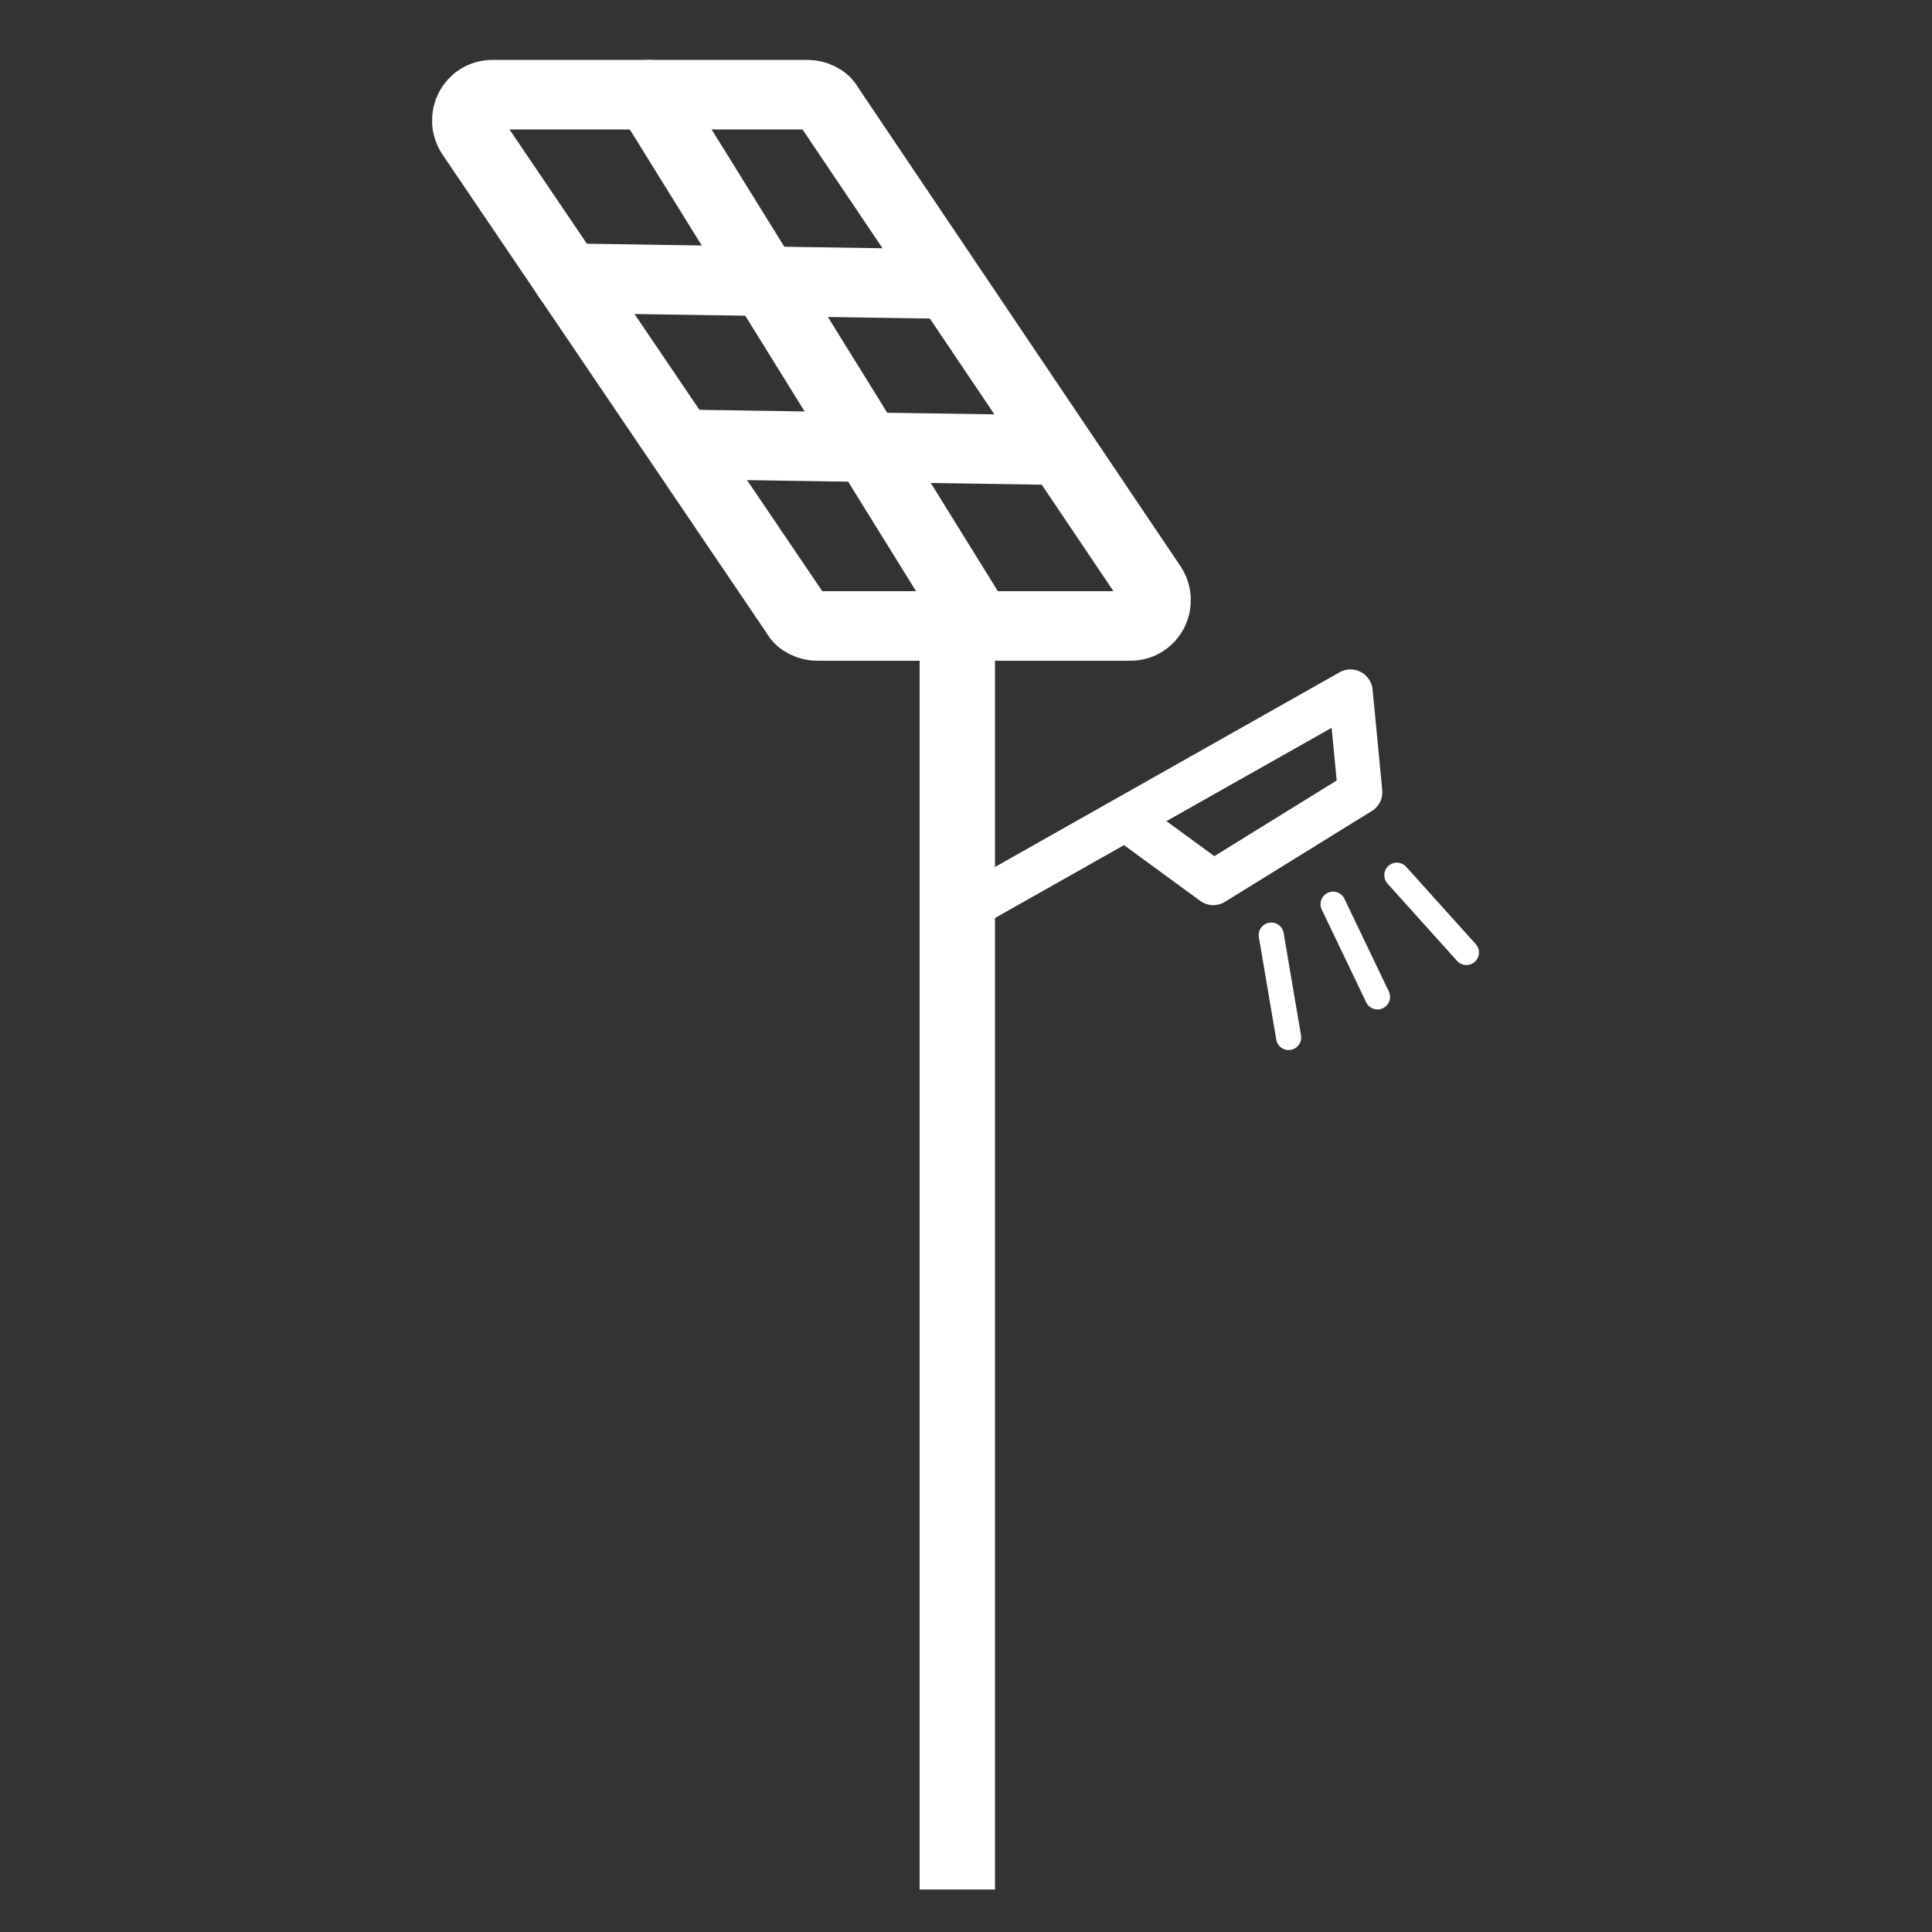
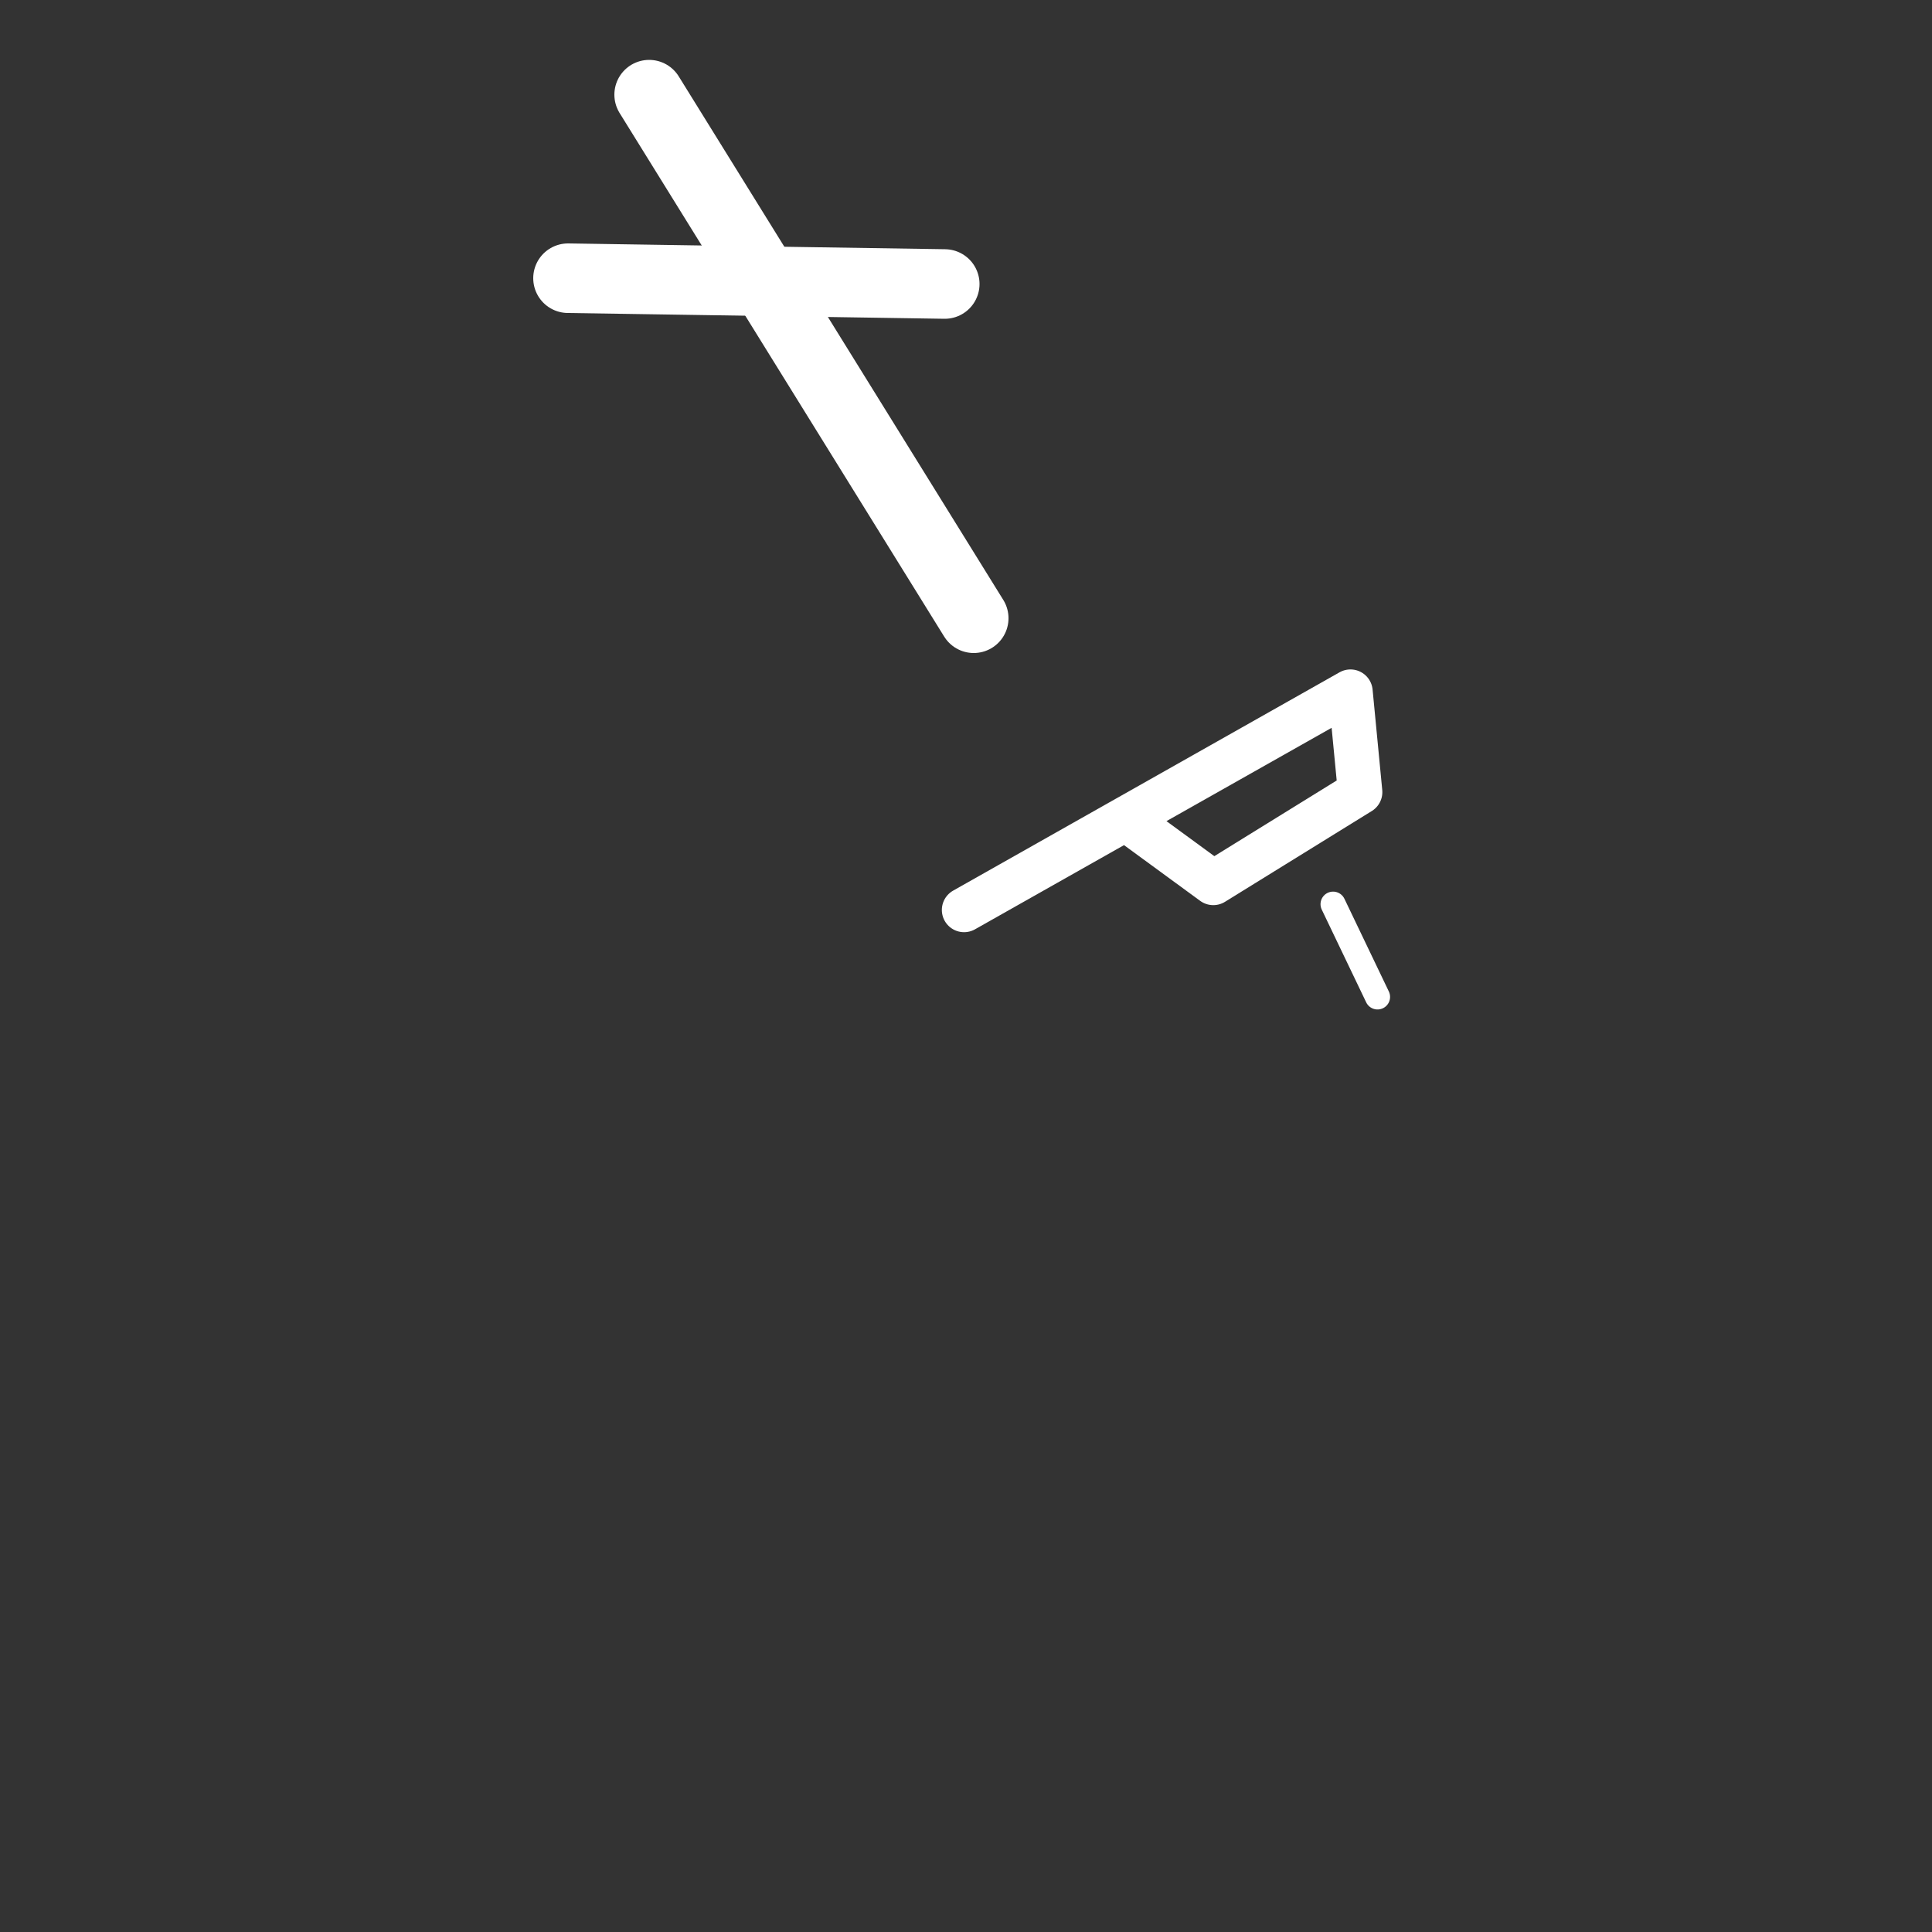
<svg xmlns="http://www.w3.org/2000/svg" version="1.1" viewBox="0 0 100 100">
  <rect x="0" y="0" width="100" height="100" fill="#333333" stroke="none" />
  <defs>
    <style>
      .cls-1 {
        stroke-width: 2.3px;
      }

      .cls-1, .cls-2, .cls-3 {
        fill: none;
        stroke: #fff;
        stroke-linecap: round;
        stroke-linejoin: round;
      }

      .cls-2 {
        stroke-width: 1.3px;
      }

      .cls-4 {
        fill: #fff;
      }

      .cls-3 {
        stroke-width: 3.6px;
      }
    </style>
  </defs>
  <g>
    <g id="Layer_2">
      <g>
-         <path class="cls-3" d="M58.4,32.4h-16.1c-.4,0-.9-.2-1.1-.6L24.4,7c-.6-.9,0-2.1,1.1-2.1h16.3c.4,0,.9.2,1.1.6l16.7,24.8c.6.9,0,2.1-1.1,2.1h0Z" />
-         <rect class="cls-4" x="47.6" y="33.1" width="3.9" height="64.7" />
        <polyline class="cls-1" points="58.7 42.7 62.8 45.7 70.4 41 69.9 35.8 49.9 47.1" />
        <line class="cls-2" x1="69" y1="46.8" x2="71.3" y2="51.6" />
-         <line class="cls-2" x1="72.3" y1="45.3" x2="75.9" y2="49.3" />
-         <line class="cls-2" x1="65.8" y1="48.4" x2="66.7" y2="53.7" />
        <line class="cls-3" x1="33.6" y1="4.9" x2="50.4" y2="32" />
        <line class="cls-3" x1="29.4" y1="14.4" x2="48.9" y2="14.7" />
-         <line class="cls-3" x1="35.4" y1="23" x2="54.8" y2="23.3" />
      </g>
    </g>
  </g>
</svg>